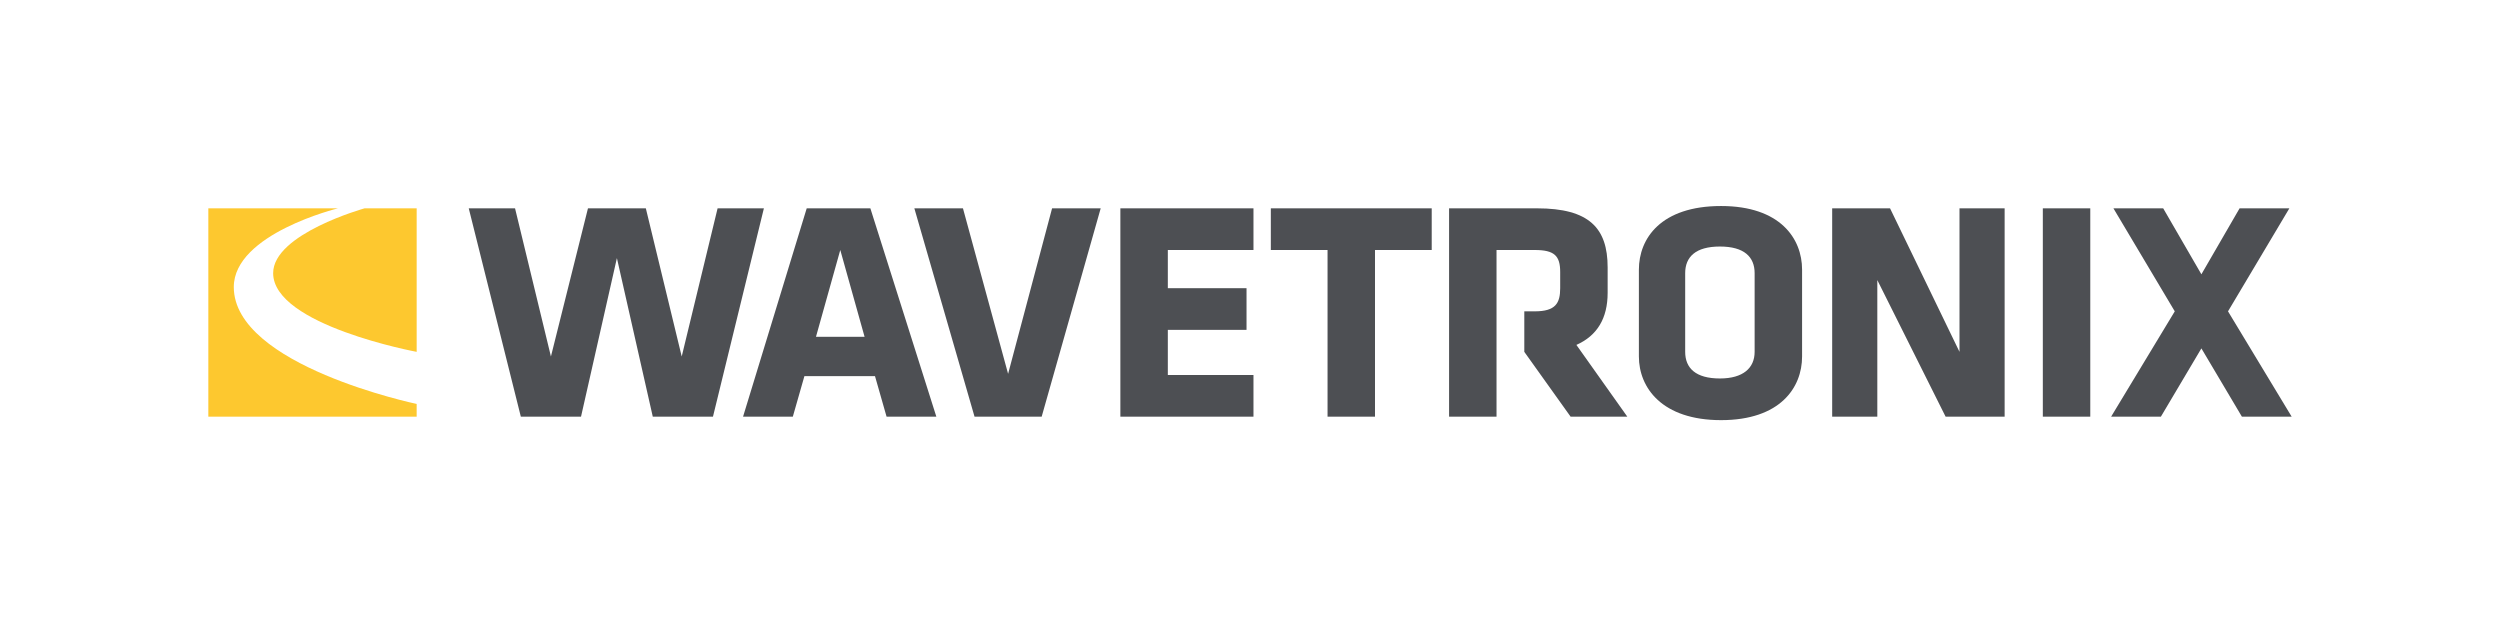
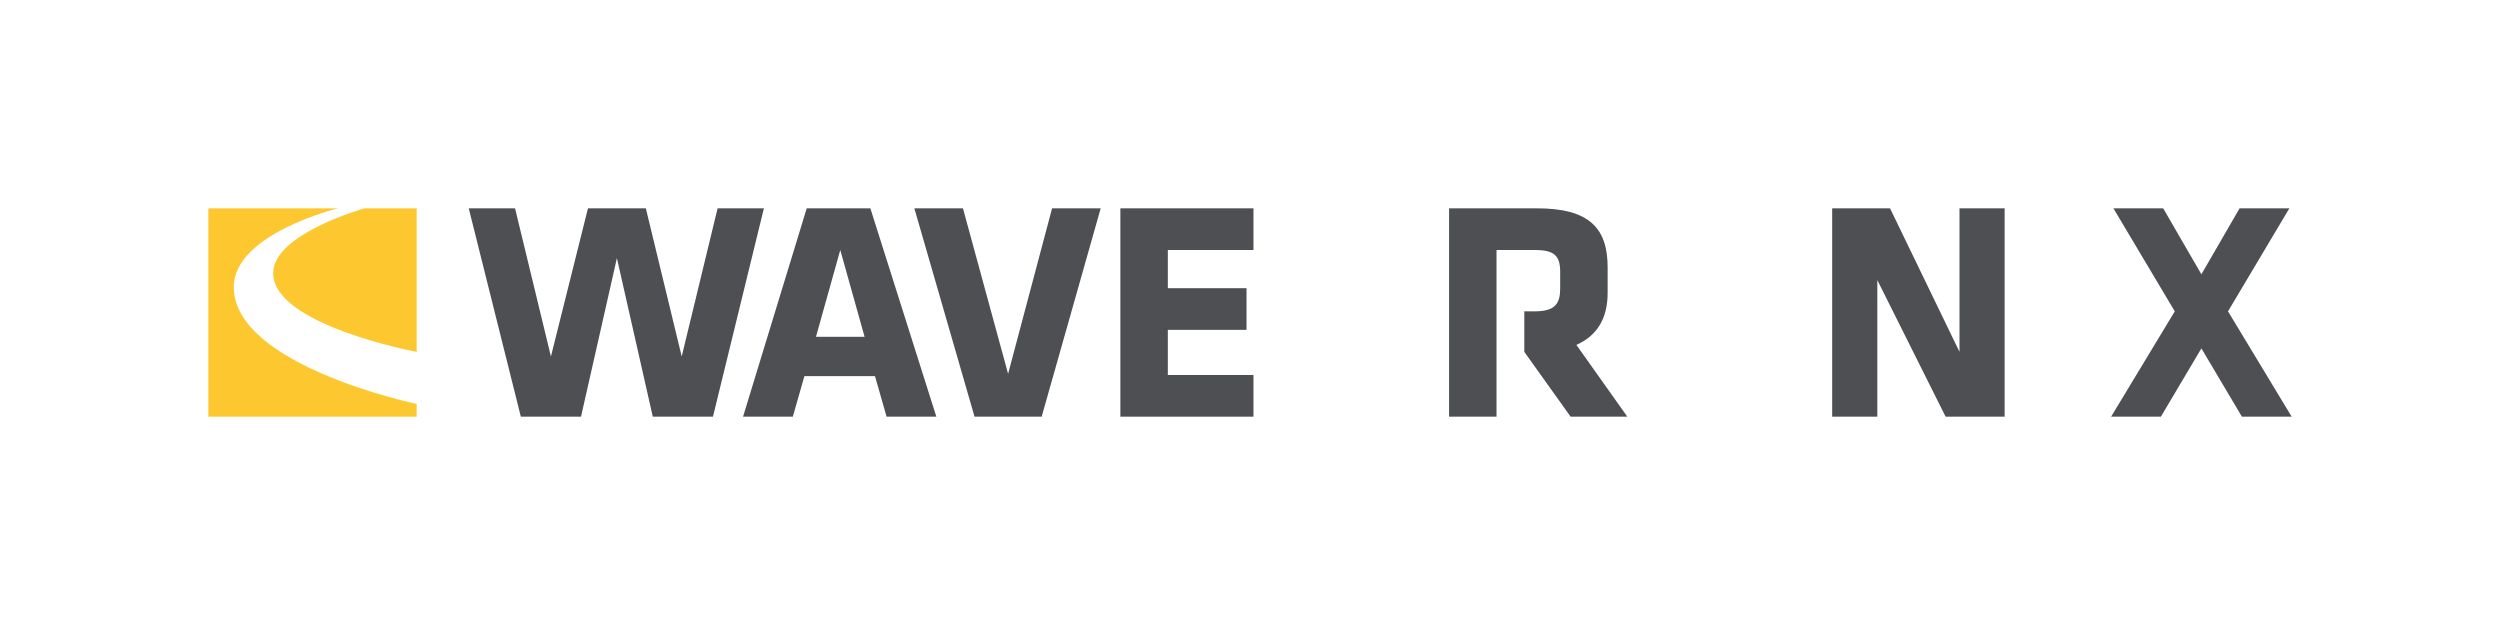
<svg xmlns="http://www.w3.org/2000/svg" version="1.1" x="0px" y="0px" viewBox="0 0 216 54" style="enable-background:new 0 0 216 54;" xml:space="preserve">
  <style type="text/css">
	.st0{fill:#4d4f53;}
	.st1{fill:#fdc82f;}
</style>
  <g id="images">
    <g id="Wavetronix_brandmark">
	</g>
    <g>
      <path class="st1" d="M18,18h11.2c0,0-9,2.2-9,6.8c0,6.8,15.8,10.1,15.8,10.1V36H18V18z M31.5,18c0,0-7.9,2.2-7.9,5.6    c0,4.5,12.4,6.8,12.4,6.8V18H31.5z" />
    </g>
  </g>
  <g id="text">
    <g>
      <g>
        <path class="st0" d="M61.6,36h-5.2l-3.1-13.7L50.2,36H45l-4.5-18h4l3.1,12.8L50.8,18h5l3.1,12.8L62,18h4L61.6,36z" />
        <path class="st0" d="M80.9,36h-4.3l-1-3.5h-6.1l-1,3.5h-4.3l5.5-18h5.5L80.9,36z M70.5,29.1h4.2l-2.1-7.5L70.5,29.1z" />
        <path class="st0" d="M90,36h-5.8L79,18h4.2l3.9,14.3L90.9,18h4.2L90,36z" />
        <path class="st0" d="M96.8,36V18h11.5v3.6h-7.4v3.3h6.8v3.6h-6.8v3.9h7.4V36H96.8z" />
-         <path class="st0" d="M118.8,21.6V36h-4.1V21.6h-4.9V18h13.9v3.6H118.8z" />
-         <path class="st0" d="M155.7,30.8c0,2.7-1.9,5.5-7,5.5c-5.1,0-7.1-2.8-7.1-5.5v-7.5c0-2.7,1.9-5.5,7.1-5.5c5.1,0,7,2.8,7,5.5V30.8     z M151.6,23.6c0-1.4-0.9-2.3-3-2.3c-2.1,0-3,0.9-3,2.3v6.8c0,1.4,0.9,2.3,3,2.3c2,0,3-0.9,3-2.3V23.6z" />
        <path class="st0" d="M162.2,24.2V36h-3.9V18h5l6,12.4V18h3.9v18h-5.1L162.2,24.2z" />
-         <path class="st0" d="M176.5,36V18h4.1v18H176.5z" />
+         <path class="st0" d="M176.5,36V18h4.1H176.5z" />
        <path class="st0" d="M192.5,26.9L198,36h-4.3l-3.5-5.9l-3.5,5.9h-4.3l5.5-9.1l-5.3-8.9h4.3l3.3,5.7l3.3-5.7h4.3L192.5,26.9z" />
        <path class="st0" d="M136.2,29.8c1.8-0.8,2.7-2.3,2.7-4.5v-2.2c0-3.4-1.6-5.1-6.1-5.1h-7.6v18h4.1V21.6h3.3     c1.7,0,2.2,0.5,2.2,1.9v1.4c0,1.3-0.4,2-2.2,2h-0.9l0,3.5l4,5.6h4.9L136.2,29.8z" />
      </g>
    </g>
  </g>
</svg>